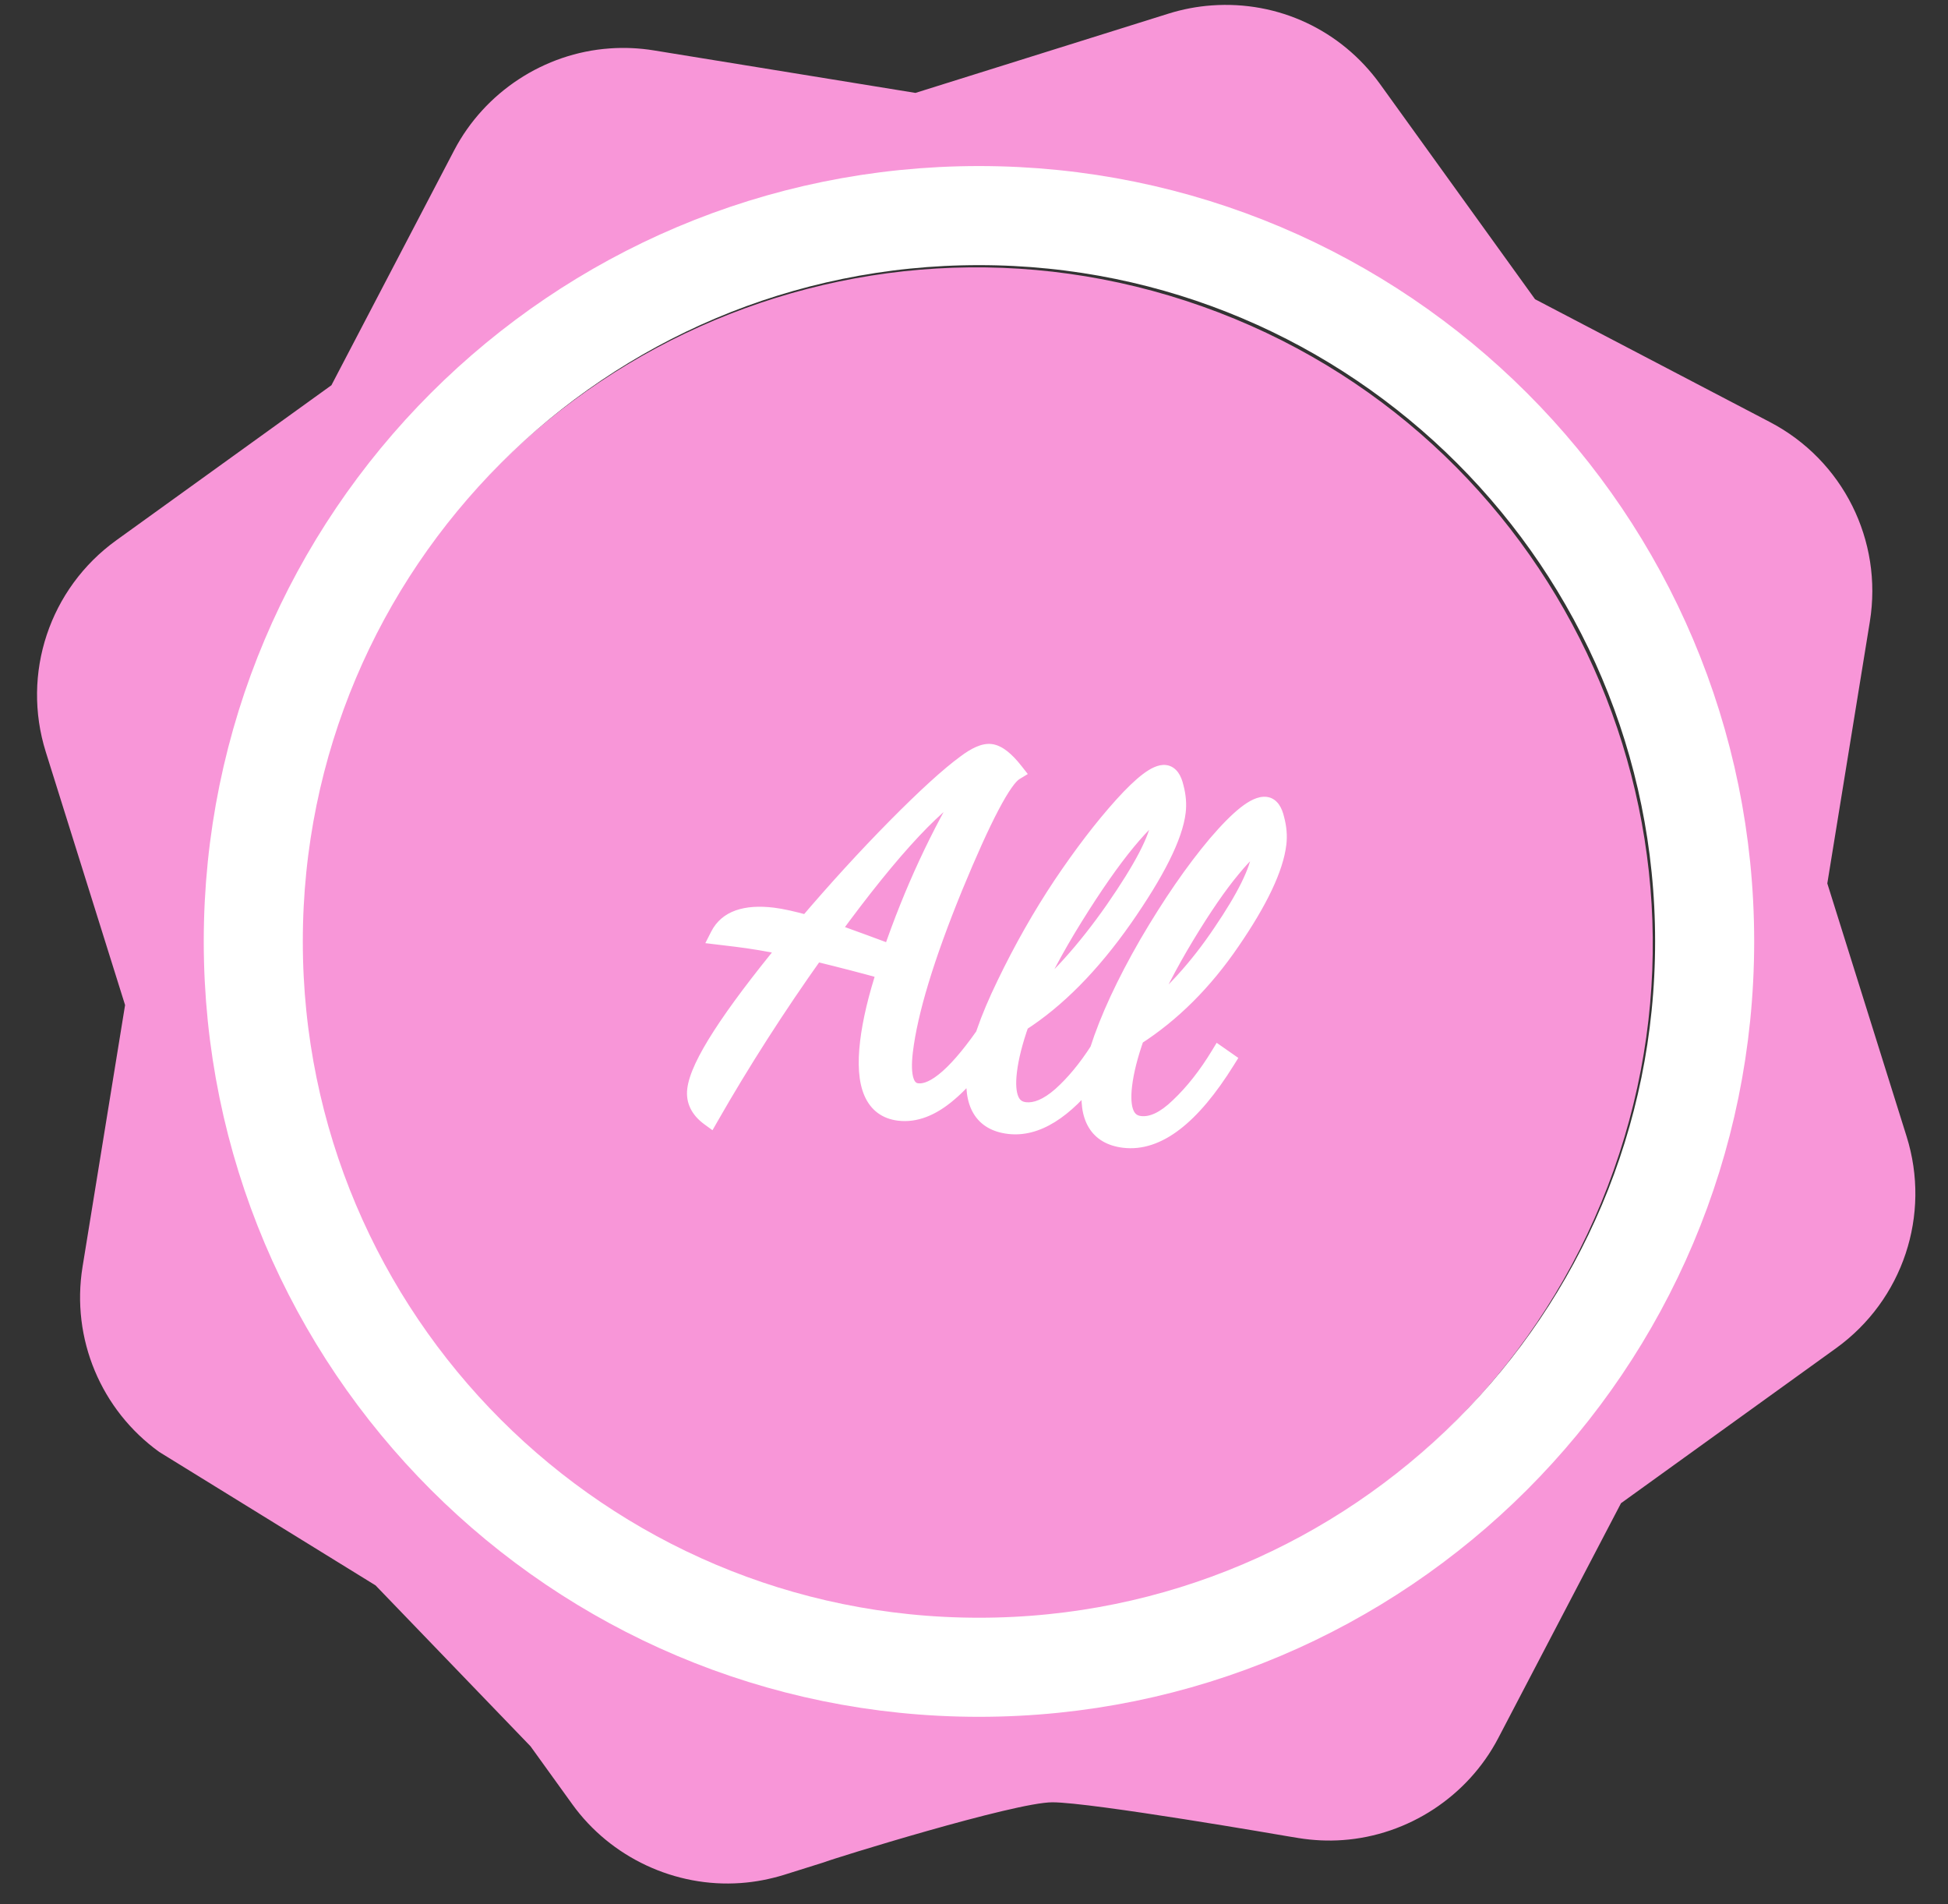
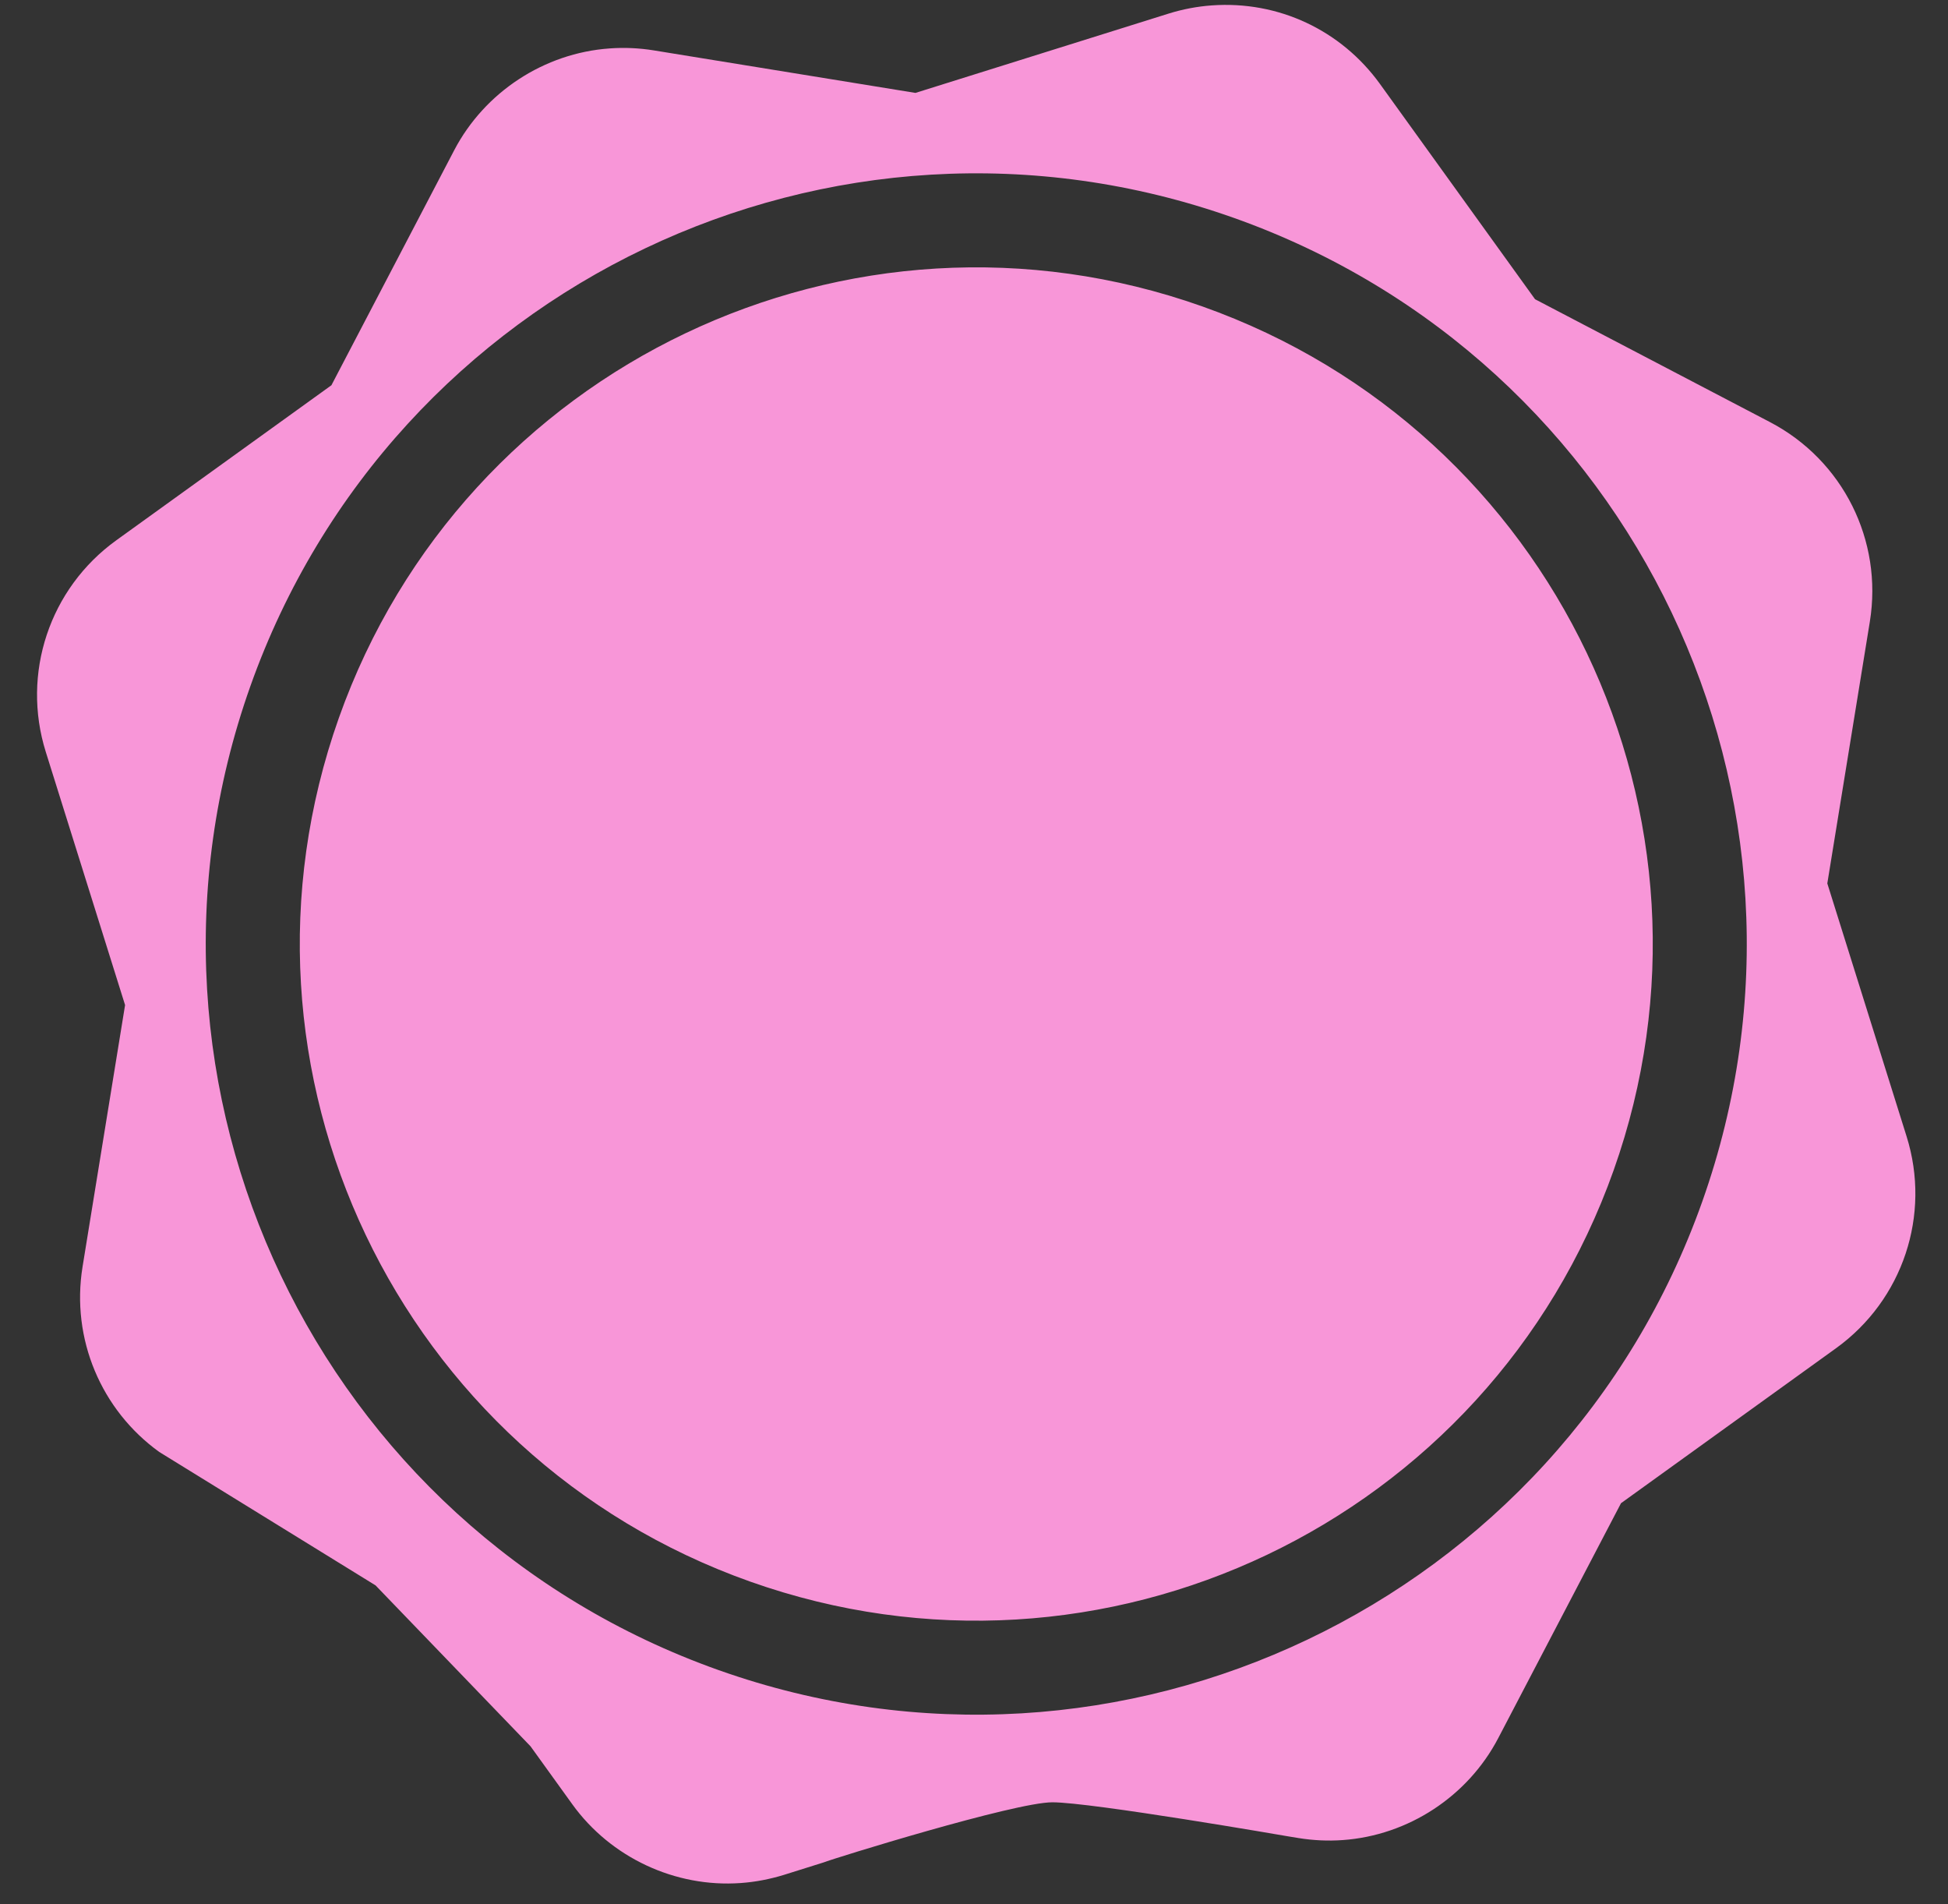
<svg xmlns="http://www.w3.org/2000/svg" width="398" height="389" viewBox="0 0 398 389" fill="none">
  <rect x="0" y="0" width="398" height="389" fill="#333333" stroke="none" />
  <path d="M329.697 239.02C304.185 310.95 225.199 348.579 153.277 323.071C81.355 297.561 43.724 218.571 69.235 146.642C94.746 74.716 173.729 37.085 245.654 62.594C317.572 88.105 355.209 167.095 329.697 239.02ZM168.255 380.438L160.182 382.971C157.306 383.856 154.309 384.438 151.309 384.645C137.949 385.6 124.767 379.434 116.931 368.557L108.393 356.711L76.73 323.842L32.541 296.59C20.689 288.053 14.476 273.494 16.866 258.762L25.555 205.301L9.359 153.609C4.328 137.575 10.119 120.196 23.762 110.365L67.711 78.695L92.8 30.688C99.015 18.816 111.176 10.835 124.547 9.892C127.554 9.671 130.59 9.811 133.569 10.291L187.037 18.978L238.726 2.787C241.617 1.881 244.599 1.315 247.589 1.103C261.163 0.126 274.011 6.14 281.97 17.184L313.628 61.121L361.632 86.223C376.534 94.012 384.724 110.396 382.03 126.991L373.342 180.453L389.541 232.137C394.57 248.172 388.775 265.549 375.139 275.389L331.19 307.057L306.102 355.057C299.885 366.94 287.733 374.911 274.354 375.866C271.348 376.087 268.313 375.938 265.342 375.462L263.024 375.081C263.024 375.081 223.003 368.147 215.004 368.151C207.26 368.156 170.228 379.645 168.255 380.438ZM347.795 245.436C376.848 163.521 333.986 73.553 252.07 44.5C170.153 15.445 80.185 58.303 51.133 140.219C22.077 222.138 64.935 312.107 146.854 341.16C228.768 370.215 318.738 327.355 347.795 245.436Z" fill="#F896D8" />
-   <path d="M142.24 222.609C142.837 217.645 149.114 207.893 161.071 193.351C157.073 192.534 153.519 191.938 150.408 191.564L146.933 191.146C148.605 187.855 152.254 186.549 157.88 187.226C159.601 187.433 161.956 187.952 164.944 188.781C170.965 181.717 176.996 175.124 183.037 169.003C189.153 162.823 193.904 158.493 197.291 156.013C199.434 154.391 201.134 153.656 202.391 153.807C203.781 153.974 205.408 155.245 207.271 157.617C204.879 159.075 200.744 166.937 194.864 181.203C189.058 195.41 185.665 206.585 184.685 214.726C184.047 220.02 184.953 222.815 187.402 223.11C191.042 223.548 195.967 219.172 202.176 209.982L203.05 211.094C200.345 216.275 197.238 220.332 193.728 223.267C190.286 226.21 186.942 227.486 183.699 227.096C178.537 226.475 176.489 221.729 177.557 212.86C178.067 208.624 179.223 203.761 181.025 198.271C176.869 197.099 172.051 195.848 166.571 194.517C158.65 205.649 151.458 216.87 144.994 228.178C142.895 226.65 141.977 224.793 142.24 222.609ZM169.702 190.26L176.746 192.821C179.769 193.923 181.567 194.609 182.138 194.88C186.488 182.175 191.929 170.442 198.461 159.679C191.992 162.661 182.406 172.855 169.702 190.26ZM199.422 218.614C199.964 214.114 201.975 208.279 205.457 201.111C208.946 193.876 212.781 187.12 216.961 180.841C221.216 174.504 225.358 169.094 229.39 164.611C233.495 160.069 236.375 157.898 238.03 158.097C238.956 158.208 239.618 159.127 240.014 160.854C240.477 162.588 240.613 164.249 240.422 165.838C239.824 170.802 236.198 178.054 229.544 187.593C222.898 197.066 215.865 204.177 208.444 208.924C207.122 212.659 206.289 215.95 205.947 218.796C205.333 223.892 206.483 226.615 209.395 226.966C211.645 227.237 214.121 226.192 216.823 223.831C219.532 221.404 222.085 218.321 224.483 214.581C226.529 208.18 229.886 200.929 234.554 192.829C239.288 184.737 243.966 177.948 248.588 172.461C253.277 166.982 256.613 164.362 258.599 164.601C259.526 164.713 260.187 165.632 260.584 167.358C261.046 169.093 261.182 170.754 260.991 172.342C260.394 177.306 257.244 183.944 251.544 192.255C245.917 200.509 239.394 207.009 231.974 211.756C230.651 215.491 229.819 218.782 229.476 221.628C228.863 226.724 230.012 229.448 232.924 229.798C235.373 230.093 238.043 228.836 240.932 226.028C243.888 223.228 246.621 219.763 249.133 215.634L250.526 216.608C243.368 228.101 236.414 233.441 229.663 232.628C224.368 231.991 222.131 228.264 222.951 221.447C223.071 220.454 223.196 219.697 223.325 219.175C217.358 226.917 211.627 230.458 206.134 229.796C200.839 229.159 198.601 225.432 199.422 218.614ZM209.744 205.656C215.833 200.815 221.798 194.215 227.639 185.853C233.487 177.425 236.631 171.391 237.069 167.751C237.197 166.692 237.029 166.134 236.565 166.079C235.639 165.967 233.527 167.895 230.229 171.863C227.005 175.772 223.395 180.944 219.397 187.379C215.4 193.814 212.182 199.906 209.744 205.656ZM233.274 208.488C239.354 203.714 244.809 197.723 249.638 190.515C254.534 183.316 257.2 177.896 257.638 174.255C257.766 173.196 257.598 172.639 257.135 172.583C256.208 172.472 254.367 174.097 251.613 177.458C248.866 180.753 245.732 185.311 242.212 191.132C238.691 196.953 235.711 202.738 233.274 208.488Z" fill="white" />
-   <path d="M161.071 193.351L162.489 194.517L164.424 192.163L161.438 191.552L161.071 193.351ZM146.933 191.146L145.297 190.314L144.108 192.655L146.714 192.968L146.933 191.146ZM164.944 188.781L164.453 190.55L165.582 190.864L166.342 189.972L164.944 188.781ZM183.037 169.003L181.732 167.711L181.731 167.713L183.037 169.003ZM197.291 156.013L198.376 157.495L198.388 157.486L198.399 157.477L197.291 156.013ZM207.271 157.617L208.226 159.185L209.991 158.109L208.715 156.484L207.271 157.617ZM194.864 181.203L193.166 180.503L193.164 180.508L194.864 181.203ZM202.176 209.982L203.62 208.848L202.065 206.868L200.655 208.954L202.176 209.982ZM203.05 211.094L204.677 211.944L205.226 210.893L204.494 209.961L203.05 211.094ZM193.728 223.267L192.551 221.859L192.543 221.865L192.536 221.872L193.728 223.267ZM181.025 198.271L182.769 198.843L183.367 197.024L181.523 196.504L181.025 198.271ZM166.571 194.517L167.004 192.733L165.796 192.439L165.075 193.452L166.571 194.517ZM144.994 228.178L143.913 229.662L145.57 230.869L146.588 229.089L144.994 228.178ZM169.702 190.26L168.219 189.178L166.779 191.151L169.075 191.986L169.702 190.26ZM176.746 192.821L177.375 191.096L177.373 191.095L176.746 192.821ZM182.138 194.88L181.354 196.539L183.21 197.417L183.875 195.474L182.138 194.88ZM198.461 159.679L200.031 160.632L203.146 155.499L197.693 158.012L198.461 159.679ZM144.062 222.829C144.306 220.804 145.803 217.438 148.939 212.565C152.023 207.774 156.532 201.762 162.489 194.517L159.653 192.185C153.653 199.482 149.045 205.617 145.852 210.578C142.711 215.458 140.771 219.45 140.417 222.39L144.062 222.829ZM161.438 191.552C157.405 190.728 153.8 190.123 150.628 189.741L150.189 193.387C153.238 193.754 156.741 194.34 160.703 195.15L161.438 191.552ZM150.628 189.741L147.153 189.323L146.714 192.968L150.189 193.387L150.628 189.741ZM148.57 191.977C149.716 189.722 152.321 188.406 157.661 189.049L158.099 185.403C152.187 184.692 147.495 185.988 145.297 190.314L148.57 191.977ZM157.661 189.049C159.245 189.239 161.496 189.729 164.453 190.55L165.436 187.013C162.415 186.174 159.957 185.627 158.099 185.403L157.661 189.049ZM166.342 189.972C172.335 182.939 178.336 176.379 184.344 170.292L181.731 167.713C175.656 173.869 169.595 180.495 163.547 187.591L166.342 189.972ZM184.342 170.294C190.445 164.126 195.112 159.884 198.376 157.495L196.207 154.532C192.696 157.102 187.86 161.519 181.732 167.711L184.342 170.294ZM198.399 157.477C199.401 156.718 200.232 156.22 200.902 155.93C201.583 155.635 201.981 155.607 202.172 155.63L202.611 151.985C201.544 151.856 200.464 152.119 199.444 152.56C198.414 153.006 197.324 153.686 196.183 154.55L198.399 157.477ZM202.172 155.63C202.413 155.659 202.857 155.811 203.524 156.332C204.18 156.844 204.949 157.633 205.827 158.751L208.715 156.484C207.729 155.229 206.754 154.196 205.783 153.438C204.824 152.689 203.759 152.123 202.611 151.985L202.172 155.63ZM206.315 156.05C205.375 156.623 204.489 157.656 203.647 158.859C202.769 160.112 201.803 161.752 200.751 163.753C198.644 167.758 196.115 173.35 193.166 180.503L196.561 181.902C199.492 174.79 201.971 169.319 204 165.462C205.016 163.532 205.9 162.041 206.654 160.965C207.444 159.837 207.971 159.341 208.226 159.185L206.315 156.05ZM193.164 180.508C187.34 194.76 183.872 206.117 182.862 214.506L186.507 214.945C187.457 207.052 190.775 196.06 196.563 181.897L193.164 180.508ZM182.862 214.506C182.533 217.237 182.563 219.579 183.14 221.359C183.436 222.273 183.902 223.117 184.611 223.771C185.337 224.439 186.221 224.817 187.183 224.933L187.621 221.287C187.359 221.256 187.211 221.173 187.098 221.07C186.969 220.951 186.789 220.71 186.632 220.227C186.304 219.212 186.199 217.509 186.507 214.945L182.862 214.506ZM187.183 224.933C189.816 225.25 192.481 223.807 195.045 221.529C197.674 219.193 200.557 215.658 203.697 211.01L200.655 208.954C197.587 213.496 194.903 216.744 192.607 218.784C190.246 220.882 188.629 221.409 187.621 221.287L187.183 224.933ZM200.733 211.116L201.606 212.228L204.494 209.961L203.62 208.848L200.733 211.116ZM201.422 210.245C198.799 215.268 195.831 219.115 192.551 221.859L194.906 224.675C198.644 221.549 201.89 217.281 204.677 211.944L201.422 210.245ZM192.536 221.872C189.327 224.614 186.479 225.582 183.919 225.273L183.48 228.919C187.406 229.391 191.244 227.806 194.921 224.663L192.536 221.872ZM183.919 225.273C181.981 225.04 180.74 224.112 179.977 222.344C179.145 220.414 178.86 217.397 179.379 213.08L175.734 212.641C175.186 217.193 175.391 220.983 176.606 223.798C177.891 226.776 180.255 228.53 183.48 228.919L183.919 225.273ZM179.379 213.08C179.871 208.997 180.992 204.256 182.769 198.843L179.281 197.698C177.453 203.266 176.263 208.251 175.734 212.641L179.379 213.08ZM181.523 196.504C177.34 195.325 172.5 194.068 167.004 192.733L166.137 196.3C171.602 197.628 176.398 198.874 180.527 200.038L181.523 196.504ZM165.075 193.452C157.121 204.632 149.896 215.904 143.4 227.267L146.588 229.089C153.02 217.836 160.18 206.667 168.066 195.581L165.075 193.452ZM146.075 226.694C144.397 225.473 143.895 224.222 144.062 222.829L140.417 222.39C140.059 225.365 141.393 227.827 143.913 229.662L146.075 226.694ZM169.075 191.986L176.119 194.546L177.373 191.095L170.329 188.535L169.075 191.986ZM176.117 194.545C179.182 195.663 180.878 196.315 181.354 196.539L182.923 193.22C182.255 192.904 180.356 192.183 177.375 191.096L176.117 194.545ZM183.875 195.474C188.184 182.887 193.571 171.274 200.031 160.632L196.892 158.727C190.286 169.61 184.791 181.464 180.402 194.285L183.875 195.474ZM197.693 158.012C194.125 159.657 189.912 163.168 185.082 168.303C180.217 173.476 174.595 180.443 168.219 189.178L171.184 191.343C177.513 182.672 183.036 175.839 187.757 170.818C192.514 165.76 196.329 162.683 199.23 161.347L197.693 158.012ZM205.457 201.111L207.108 201.913L207.11 201.908L205.457 201.111ZM216.961 180.841L215.437 179.818L215.433 179.824L216.961 180.841ZM229.39 164.611L228.028 163.38L228.025 163.383L229.39 164.611ZM240.014 160.854L238.225 161.265L238.232 161.296L238.241 161.327L240.014 160.854ZM229.544 187.593L231.047 188.647L231.05 188.643L229.544 187.593ZM208.444 208.924L207.455 207.377L206.924 207.717L206.714 208.311L208.444 208.924ZM216.823 223.831L218.031 225.214L218.039 225.206L218.047 225.199L216.823 223.831ZM224.483 214.581L226.028 215.571L226.158 215.369L226.231 215.14L224.483 214.581ZM234.554 192.829L232.97 191.902L232.964 191.913L234.554 192.829ZM248.588 172.461L247.194 171.268L247.189 171.273L247.184 171.278L248.588 172.461ZM260.584 167.358L258.795 167.769L258.802 167.8L258.81 167.831L260.584 167.358ZM251.544 192.255L250.03 191.217L250.027 191.221L251.544 192.255ZM231.974 211.756L230.985 210.209L230.454 210.549L230.243 211.143L231.974 211.756ZM240.932 226.028L239.67 224.695L239.661 224.704L239.653 224.712L240.932 226.028ZM249.133 215.634L250.184 214.129L248.581 213.009L247.564 214.68L249.133 215.634ZM250.526 216.608L252.085 217.578L253.005 216.1L251.578 215.103L250.526 216.608ZM223.325 219.175L225.107 219.619L227.227 211.106L221.872 218.054L223.325 219.175ZM209.744 205.656L208.054 204.939L205.237 211.584L210.887 207.093L209.744 205.656ZM227.639 185.853L229.143 186.904L229.147 186.9L227.639 185.853ZM230.229 171.863L228.817 170.689L228.813 170.695L230.229 171.863ZM219.397 187.379L220.957 188.348L220.957 188.348L219.397 187.379ZM233.274 208.488L231.584 207.771L228.801 214.333L234.407 209.932L233.274 208.488ZM249.638 190.515L248.12 189.483L248.113 189.494L249.638 190.515ZM251.613 177.458L253.023 178.634L253.028 178.628L253.033 178.622L251.613 177.458ZM201.245 218.834C201.75 214.633 203.659 209.015 207.108 201.913L203.806 200.309C200.292 207.544 198.177 213.594 197.599 218.395L201.245 218.834ZM207.11 201.908C210.565 194.745 214.359 188.062 218.489 181.859L215.433 179.824C211.203 186.177 207.327 193.008 203.803 200.313L207.11 201.908ZM218.485 181.864C222.704 175.581 226.794 170.243 230.755 165.838L228.025 163.383C223.923 167.945 219.728 173.427 215.437 179.818L218.485 181.864ZM230.751 165.842C232.772 163.606 234.429 162.026 235.734 161.042C236.386 160.55 236.902 160.245 237.291 160.075C237.693 159.9 237.84 159.923 237.81 159.919L238.249 156.274C237.392 156.171 236.558 156.39 235.827 156.708C235.082 157.032 234.311 157.516 233.524 158.11C231.949 159.297 230.113 161.073 228.028 163.38L230.751 165.842ZM237.81 159.919C237.657 159.901 237.631 159.803 237.731 159.942C237.861 160.123 238.054 160.52 238.225 161.265L241.804 160.443C241.578 159.461 241.242 158.535 240.711 157.797C240.149 157.017 239.329 156.404 238.249 156.274L237.81 159.919ZM238.241 161.327C238.651 162.863 238.759 164.288 238.599 165.618L242.244 166.057C242.467 164.21 242.304 162.313 241.788 160.38L238.241 161.327ZM238.599 165.618C238.061 170.085 234.692 177.004 228.039 186.543L231.05 188.643C237.705 179.103 241.587 171.519 242.244 166.057L238.599 165.618ZM228.041 186.539C221.492 195.874 214.621 202.793 207.455 207.377L209.434 210.47C217.108 205.56 224.304 198.258 231.047 188.647L228.041 186.539ZM206.714 208.311C205.362 212.129 204.488 215.556 204.124 218.576L207.769 219.015C208.091 216.343 208.882 213.189 210.175 209.536L206.714 208.311ZM204.124 218.576C203.804 221.238 203.898 223.574 204.658 225.374C205.486 227.337 207.059 228.534 209.176 228.788L209.614 225.143C208.819 225.048 208.361 224.707 208.04 223.947C207.65 223.023 207.476 221.449 207.769 219.015L204.124 218.576ZM209.176 228.788C212.179 229.15 215.162 227.72 218.031 225.214L215.615 222.449C213.081 224.663 211.112 225.324 209.614 225.143L209.176 228.788ZM218.047 225.199C220.904 222.64 223.56 219.421 226.028 215.571L222.937 213.59C220.61 217.22 218.16 220.169 215.598 222.464L218.047 225.199ZM226.231 215.14C228.226 208.901 231.519 201.773 236.145 193.746L232.964 191.913C228.254 200.085 224.832 207.458 222.734 214.022L226.231 215.14ZM236.139 193.756C240.835 185.729 245.454 179.031 249.992 173.644L247.184 171.278C242.478 176.865 237.742 183.746 232.97 191.902L236.139 193.756ZM249.983 173.655C252.295 170.953 254.211 169.032 255.741 167.831C256.505 167.231 257.124 166.849 257.606 166.634C258.098 166.414 258.331 166.418 258.38 166.424L258.818 162.779C257.874 162.665 256.945 162.907 256.107 163.282C255.258 163.662 254.377 164.233 253.474 164.943C251.667 166.362 249.57 168.49 247.194 171.268L249.983 173.655ZM258.38 166.424C258.227 166.406 258.2 166.308 258.3 166.447C258.431 166.628 258.624 167.024 258.795 167.769L262.373 166.947C262.147 165.966 261.811 165.04 261.28 164.302C260.718 163.522 259.898 162.909 258.818 162.779L258.38 166.424ZM258.81 167.831C259.22 169.368 259.329 170.793 259.168 172.123L262.814 172.562C263.036 170.715 262.873 168.818 262.357 166.885L258.81 167.831ZM259.168 172.123C258.627 176.622 255.7 182.95 250.03 191.217L253.058 193.294C258.789 184.938 262.16 177.991 262.814 172.562L259.168 172.123ZM250.027 191.221C244.521 199.297 238.17 205.613 230.985 210.209L232.963 213.302C240.618 208.405 247.313 201.72 253.061 193.29L250.027 191.221ZM230.243 211.143C228.892 214.961 228.017 218.388 227.654 221.408L231.299 221.847C231.62 219.175 232.411 216.021 233.704 212.368L230.243 211.143ZM227.654 221.408C227.333 224.07 227.427 226.406 228.187 228.206C229.015 230.169 230.589 231.366 232.705 231.621L233.144 227.975C232.348 227.88 231.891 227.539 231.569 226.779C231.18 225.855 231.006 224.281 231.299 221.847L227.654 221.408ZM232.705 231.621C235.975 232.014 239.173 230.297 242.211 227.345L239.653 224.712C236.912 227.375 234.772 228.171 233.144 227.975L232.705 231.621ZM242.195 227.361C245.288 224.43 248.12 220.831 250.701 216.588L247.564 214.68C245.122 218.695 242.487 222.026 239.67 224.695L242.195 227.361ZM248.081 217.139L249.475 218.112L251.578 215.103L250.184 214.129L248.081 217.139ZM248.968 215.637C245.449 221.287 242.058 225.293 238.824 227.777C235.613 230.243 232.655 231.14 229.882 230.806L229.444 234.451C233.422 234.93 237.317 233.563 241.06 230.689C244.78 227.832 248.446 223.421 252.085 217.578L248.968 215.637ZM229.882 230.806C227.656 230.538 226.348 229.677 225.588 228.41C224.77 227.048 224.386 224.889 224.774 221.666L221.129 221.227C220.696 224.821 221.021 227.935 222.44 230.3C223.916 232.76 226.375 234.082 229.444 234.451L229.882 230.806ZM224.774 221.666C224.891 220.696 225.005 220.029 225.107 219.619L221.544 218.731C221.386 219.365 221.251 220.211 221.129 221.227L224.774 221.666ZM221.872 218.054C215.994 225.679 210.829 228.512 206.353 227.974L205.914 231.619C212.425 232.403 218.721 228.156 224.779 220.296L221.872 218.054ZM206.353 227.974C204.127 227.706 202.819 226.845 202.058 225.578C201.24 224.215 200.857 222.057 201.245 218.834L197.599 218.395C197.167 221.989 197.491 225.103 198.91 227.468C200.387 229.928 202.845 231.25 205.914 231.619L206.353 227.974ZM210.887 207.093C217.149 202.114 223.231 195.369 229.143 186.904L226.134 184.802C220.365 193.06 214.516 199.517 208.602 204.219L210.887 207.093ZM229.147 186.9C232.095 182.651 234.39 178.965 236.011 175.855C237.613 172.78 238.632 170.124 238.892 167.97L235.247 167.531C235.068 169.017 234.296 171.199 232.755 174.158C231.232 177.082 229.03 180.628 226.13 184.806L229.147 186.9ZM238.892 167.97C238.965 167.364 238.991 166.656 238.796 166.009C238.693 165.664 238.5 165.251 238.137 164.898C237.751 164.523 237.274 164.315 236.785 164.256L236.346 167.901C236.089 167.87 235.806 167.752 235.578 167.531C235.373 167.331 235.301 167.134 235.281 167.068C235.261 167.003 235.272 167 235.274 167.097C235.276 167.187 235.271 167.329 235.247 167.531L238.892 167.97ZM236.785 164.256C235.921 164.152 235.166 164.527 234.706 164.802C234.176 165.118 233.619 165.564 233.049 166.085C231.9 167.134 230.484 168.683 228.817 170.689L231.641 173.036C233.271 171.074 234.561 169.676 235.524 168.797C236.009 168.354 236.36 168.091 236.59 167.953C236.89 167.774 236.747 167.949 236.346 167.901L236.785 164.256ZM228.813 170.695C225.518 174.69 221.86 179.936 217.838 186.41L220.957 188.348C224.93 181.952 228.492 176.854 231.645 173.031L228.813 170.695ZM217.838 186.41C213.801 192.909 210.536 199.086 208.054 204.939L211.434 206.372C213.828 200.726 216.999 194.718 220.957 188.348L217.838 186.41ZM234.407 209.932C240.657 205.025 246.24 198.886 251.163 191.537L248.113 189.494C243.378 196.56 238.051 202.403 232.14 207.044L234.407 209.932ZM251.156 191.548C253.633 187.905 255.573 184.673 256.957 181.861C258.33 179.069 259.206 176.591 259.461 174.475L255.816 174.036C255.632 175.561 254.956 177.612 253.663 180.24C252.38 182.848 250.539 185.926 248.12 189.483L251.156 191.548ZM259.461 174.475C259.534 173.869 259.561 173.16 259.366 172.514C259.262 172.169 259.069 171.756 258.706 171.402C258.321 171.028 257.843 170.82 257.354 170.761L256.915 174.406C256.658 174.375 256.375 174.257 256.148 174.036C255.942 173.836 255.87 173.639 255.85 173.573C255.831 173.507 255.841 173.505 255.844 173.601C255.846 173.692 255.84 173.833 255.816 174.036L259.461 174.475ZM257.354 170.761C256.56 170.665 255.861 170.956 255.388 171.215C254.875 171.495 254.357 171.89 253.844 172.342C252.815 173.251 251.593 174.586 250.193 176.295L253.033 178.622C254.387 176.969 255.463 175.81 256.274 175.095C256.682 174.735 256.97 174.534 257.149 174.436C257.368 174.316 257.246 174.446 256.915 174.406L257.354 170.761ZM250.203 176.283C247.373 179.678 244.185 184.322 240.641 190.182L243.782 192.082C247.279 186.3 250.359 181.829 253.023 178.634L250.203 176.283ZM240.641 190.182C237.079 196.071 234.058 201.934 231.584 207.771L234.964 209.204C237.365 203.542 240.303 197.835 243.782 192.082L240.641 190.182Z" fill="white" />
-   <path d="M200.014 340.57C281.899 340.57 348.28 274.189 348.28 192.304C348.28 110.419 281.899 44.038 200.014 44.038C118.129 44.038 51.748 110.419 51.748 192.304C51.748 274.189 118.129 340.57 200.014 340.57Z" stroke="white" stroke-width="20.239" stroke-miterlimit="10" />
</svg>